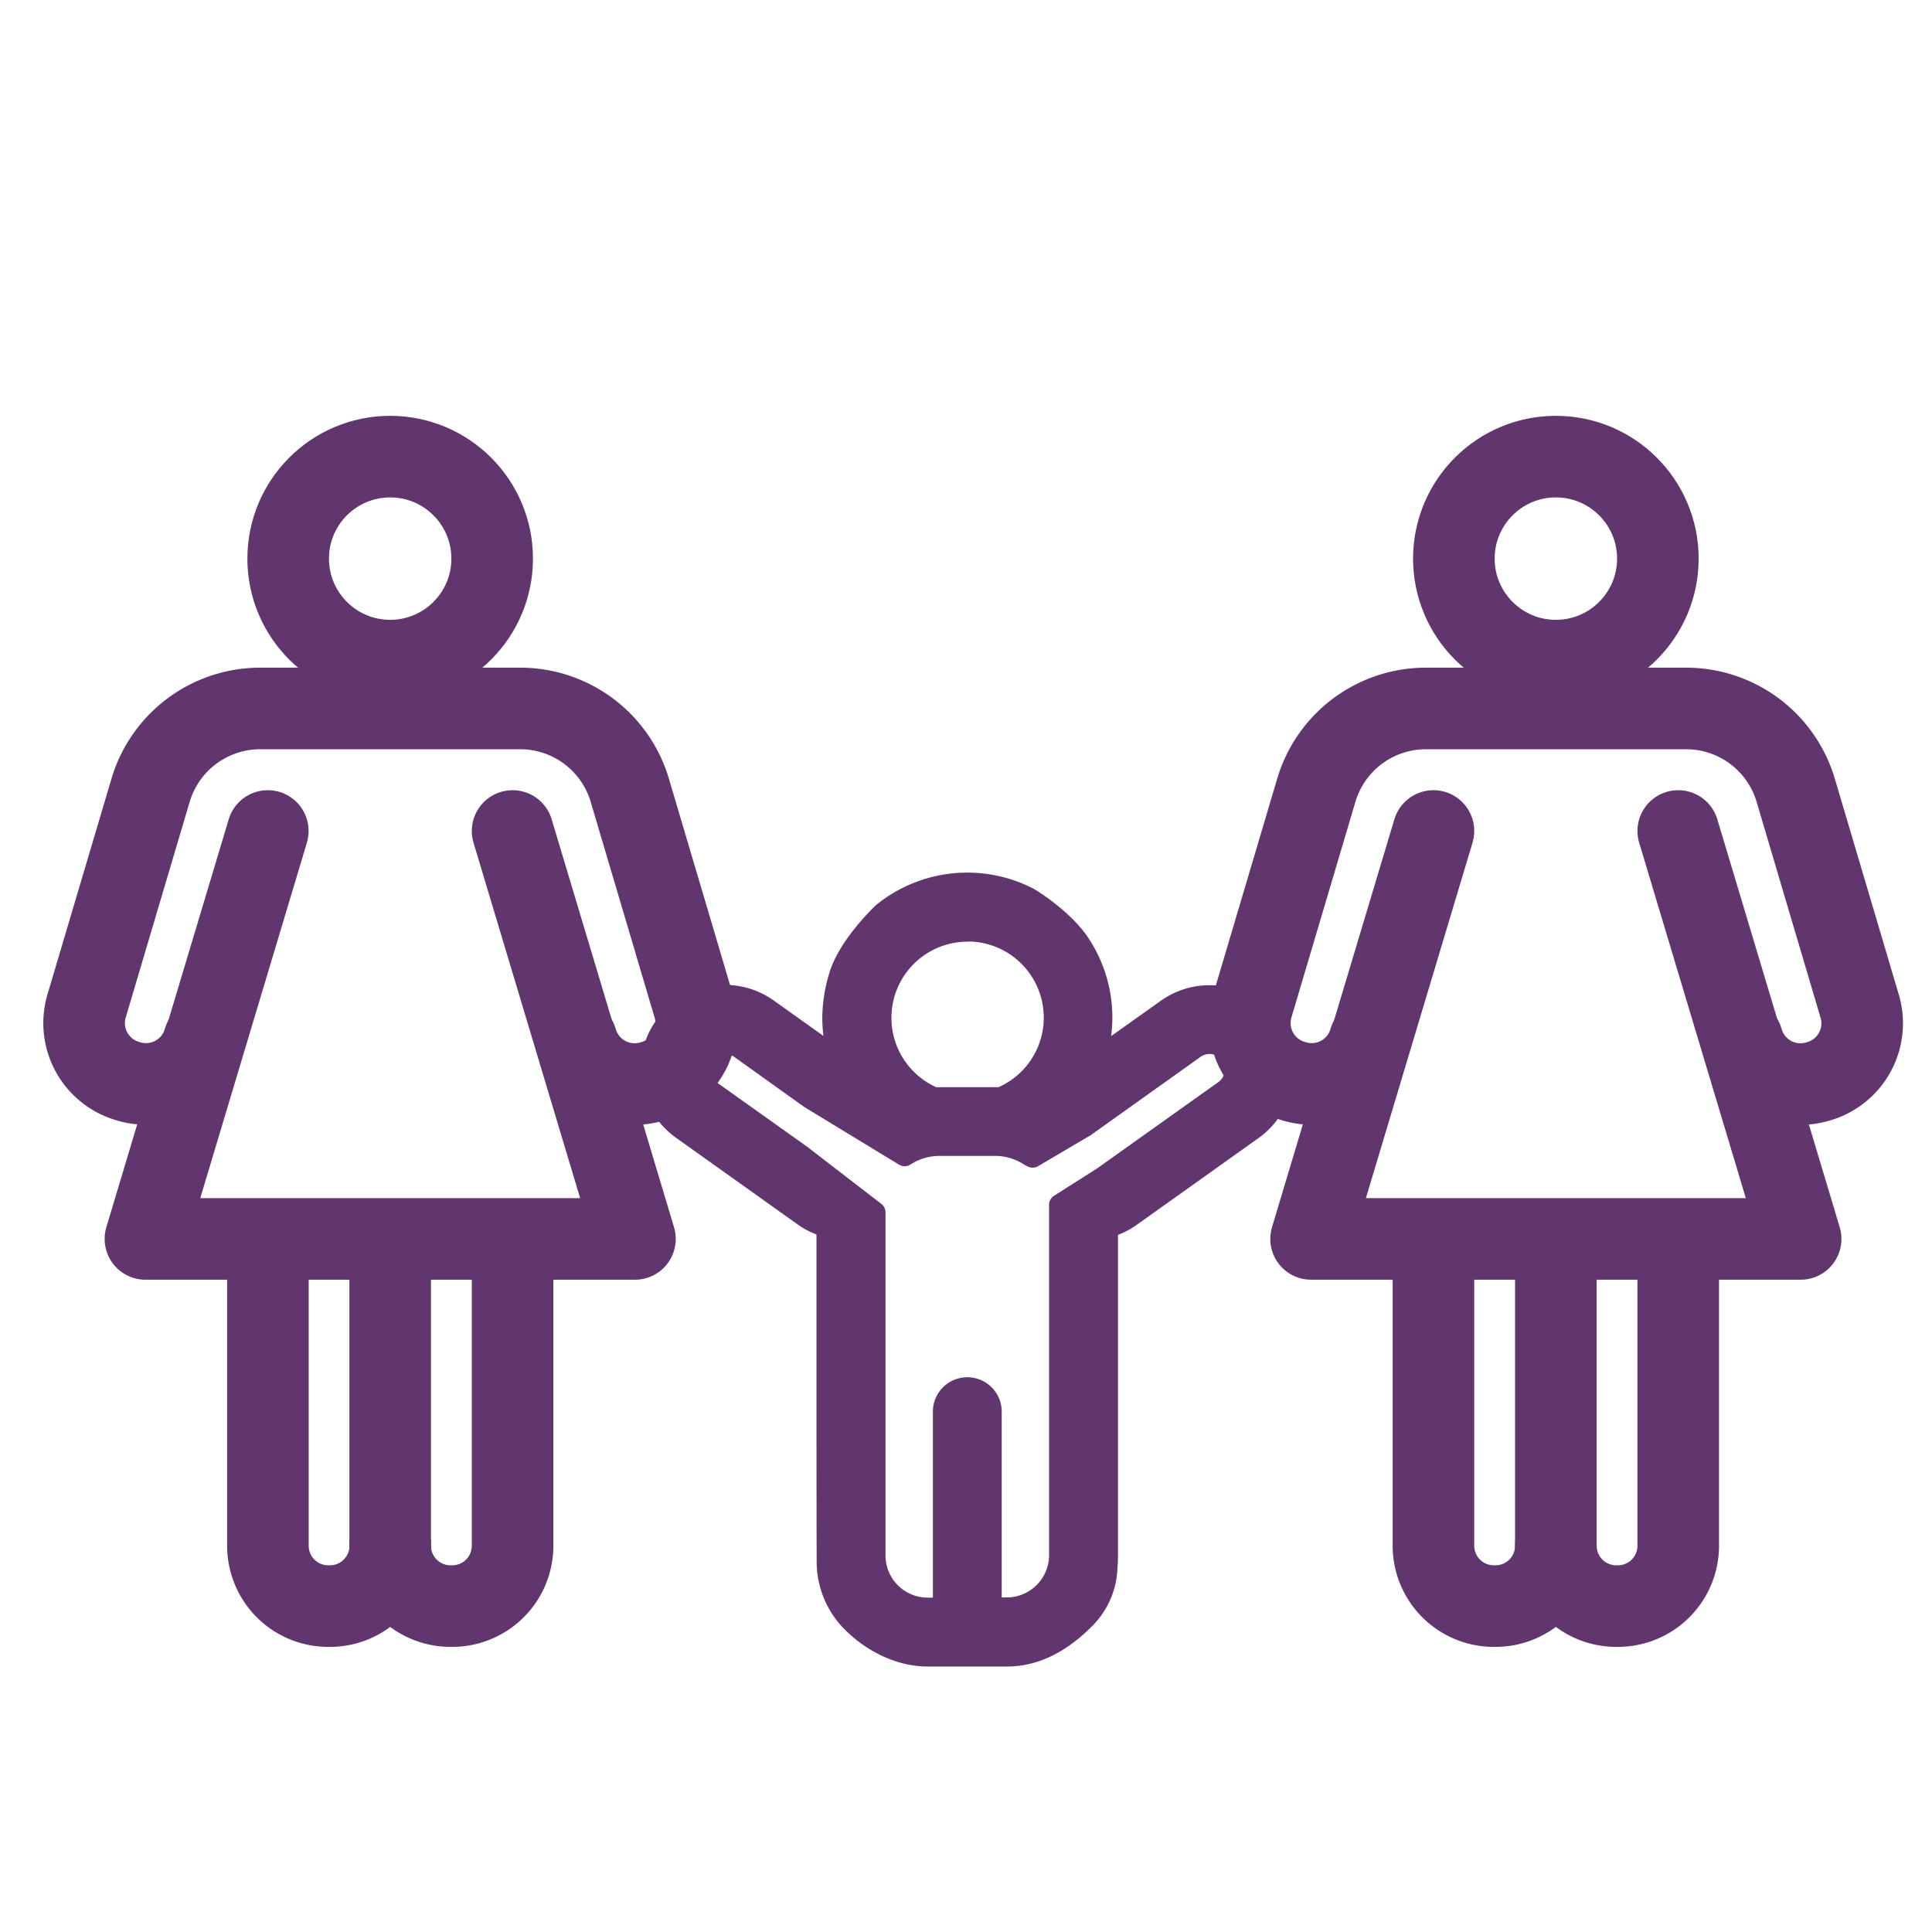
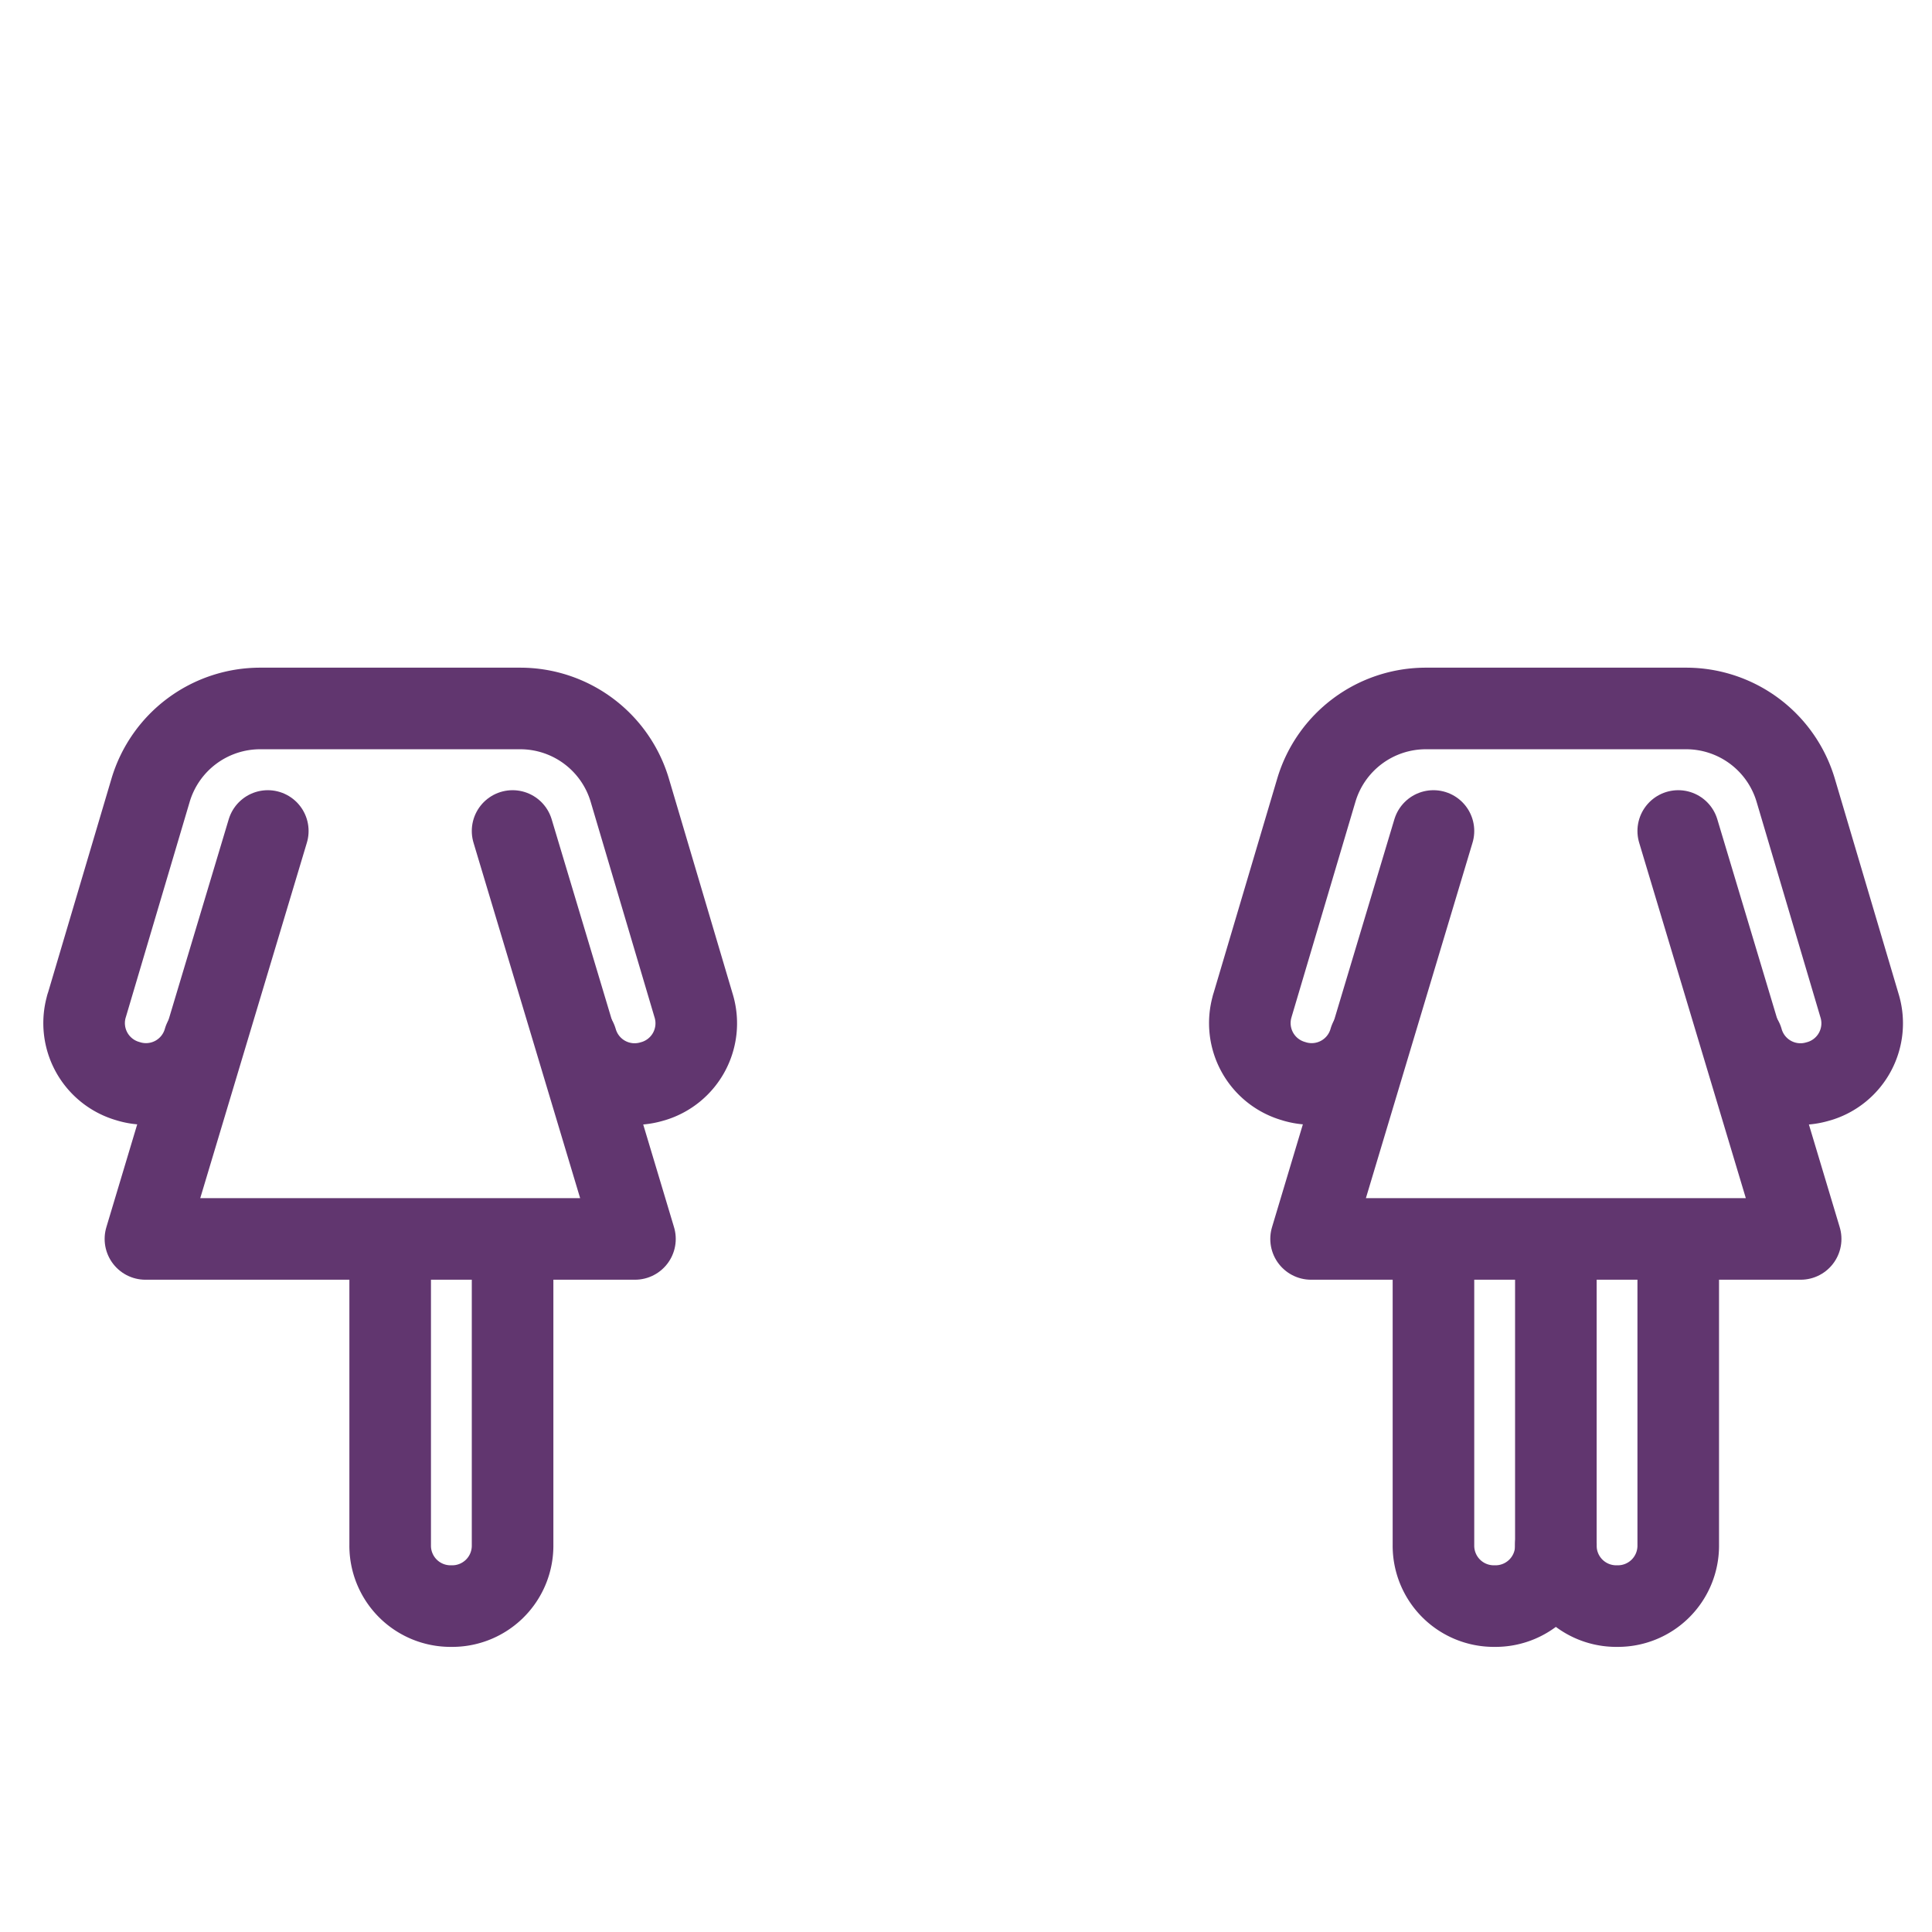
<svg xmlns="http://www.w3.org/2000/svg" id="e678cebe-3a6b-41ac-ae6e-a522618c2702" data-name="Layer 1" viewBox="0 0 512 512">
  <defs>
    <style> .f0fd71a2-5e1a-473e-a0b3-75659314d84f { fill: none; stroke-width: 21.62px; } .a03d407a-f06a-4e12-8037-3766d0ccfbbc, .f0fd71a2-5e1a-473e-a0b3-75659314d84f { stroke: #61366f; stroke-linecap: round; stroke-linejoin: round; } .a03d407a-f06a-4e12-8037-3766d0ccfbbc { fill: #61366f; stroke-width: 5.65px; } </style>
  </defs>
  <g>
-     <path class="f0fd71a2-5e1a-473e-a0b3-75659314d84f" d="M71,339.14v70.28a16,16,0,0,0,15.85,16.21h.37a16,16,0,0,0,16.21-15.85,2.16,2.16,0,0,0,0-.36" />
    <path class="f0fd71a2-5e1a-473e-a0b3-75659314d84f" d="M103.4,339.14v70.28a16,16,0,0,0,15.85,16.21h.37a16,16,0,0,0,16.22-15.85V339.14" />
    <path class="f0fd71a2-5e1a-473e-a0b3-75659314d84f" d="M54.08,275.63a16,16,0,0,1-19.81,11l-.36-.11h0a16,16,0,0,1-11-19.8c0-.12.07-.24.11-.36l16.89-56.95a30.3,30.3,0,0,1,29.06-21.66h68.93a30.29,30.29,0,0,1,29,21.67l16.89,57a16,16,0,0,1-10.56,20.06l-.36.1h0a16,16,0,0,1-20-10.63l-.1-.31" />
-     <circle class="f0fd71a2-5e1a-473e-a0b3-75659314d84f" cx="103.4" cy="148.04" r="27.03" />
    <polyline class="f0fd71a2-5e1a-473e-a0b3-75659314d84f" points="70.97 220.22 38.54 328.33 168.27 328.33 135.84 220.22" />
  </g>
  <g>
    <path class="f0fd71a2-5e1a-473e-a0b3-75659314d84f" d="M379.88,339.14v70.28a16,16,0,0,0,15.85,16.21h.37a16,16,0,0,0,16.22-15.85v-.36" />
    <path class="f0fd71a2-5e1a-473e-a0b3-75659314d84f" d="M412.32,339.14v70.28a16,16,0,0,0,15.85,16.21h.37a16,16,0,0,0,16.21-15.85V339.14" />
    <path class="f0fd71a2-5e1a-473e-a0b3-75659314d84f" d="M363,275.63a16,16,0,0,1-19.81,11l-.35-.11h0a16,16,0,0,1-11-19.8c0-.12.07-.24.1-.36l16.9-56.95a30.28,30.28,0,0,1,29.06-21.66h68.92a30.29,30.29,0,0,1,29.06,21.67l16.89,57a16,16,0,0,1-10.56,20.06l-.37.1h0a16,16,0,0,1-20-10.63l-.09-.31" />
-     <circle class="f0fd71a2-5e1a-473e-a0b3-75659314d84f" cx="412.32" cy="148.04" r="27.03" />
    <polyline class="f0fd71a2-5e1a-473e-a0b3-75659314d84f" points="379.88 220.22 347.45 328.33 477.19 328.33 444.75 220.22" />
  </g>
-   <path class="a03d407a-f06a-4e12-8037-3766d0ccfbbc" d="M280.84,319.28s0,92.88,0,92.88a14.05,14.05,0,0,1-14,14h-4.2V374.11a6.3,6.3,0,0,0-6.3-6.3h0a6.3,6.3,0,0,0-6.29,6.3v52.1h-4.21a14,14,0,0,1-14-14V321.28l-19.66-15.15L188.1,289A6.9,6.9,0,0,1,191,276.56a6.81,6.81,0,0,1,5.15,1.18L214.69,291l25.05,15.24a17,17,0,0,1,9.22-2.74H263.7a16.88,16.88,0,0,1,9.21,2.74,6.59,6.59,0,0,0,.75.38l13.78-8.11,29.11-20.75a6.94,6.94,0,0,1,5.15-1.17,6.77,6.77,0,0,1,4.49,2.78,7,7,0,0,1-1.61,9.65L292.3,312Zm-24.5-72.6A23,23,0,0,1,265.06,291c-.45,0-.9-.06-1.34-.06H249c-.45,0-.9.05-1.34.06a23,23,0,0,1,8.7-44.27ZM222.42,258.9a39.11,39.11,0,0,0-1.68,10.77,35.24,35.24,0,0,0,1.68,10.78V281l-19-13.55a19.5,19.5,0,1,0-22.64,31.76l32.28,23a19.1,19.1,0,0,0,6.14,2.89V363q0,38.28.05,50.73a22.65,22.65,0,0,0,5.92,15.38c5.32,5.71,13,9.71,20.66,9.71h21c8.48,0,15.38-4.55,20.91-10.19a21,21,0,0,0,2.93-3.92,19.78,19.78,0,0,0,2.61-8.61c.11-1.54.18-3.08.18-3.91v-87a18.81,18.81,0,0,0,6.14-2.89l32.28-23a19.5,19.5,0,0,0-22.65-31.76L290,281.22a35.21,35.21,0,0,0-4.8-32.33c-4.86-6.31-12.57-10.85-12.57-10.85A35.44,35.44,0,0,0,234,242S224.79,250.61,222.42,258.9Z" />
</svg>